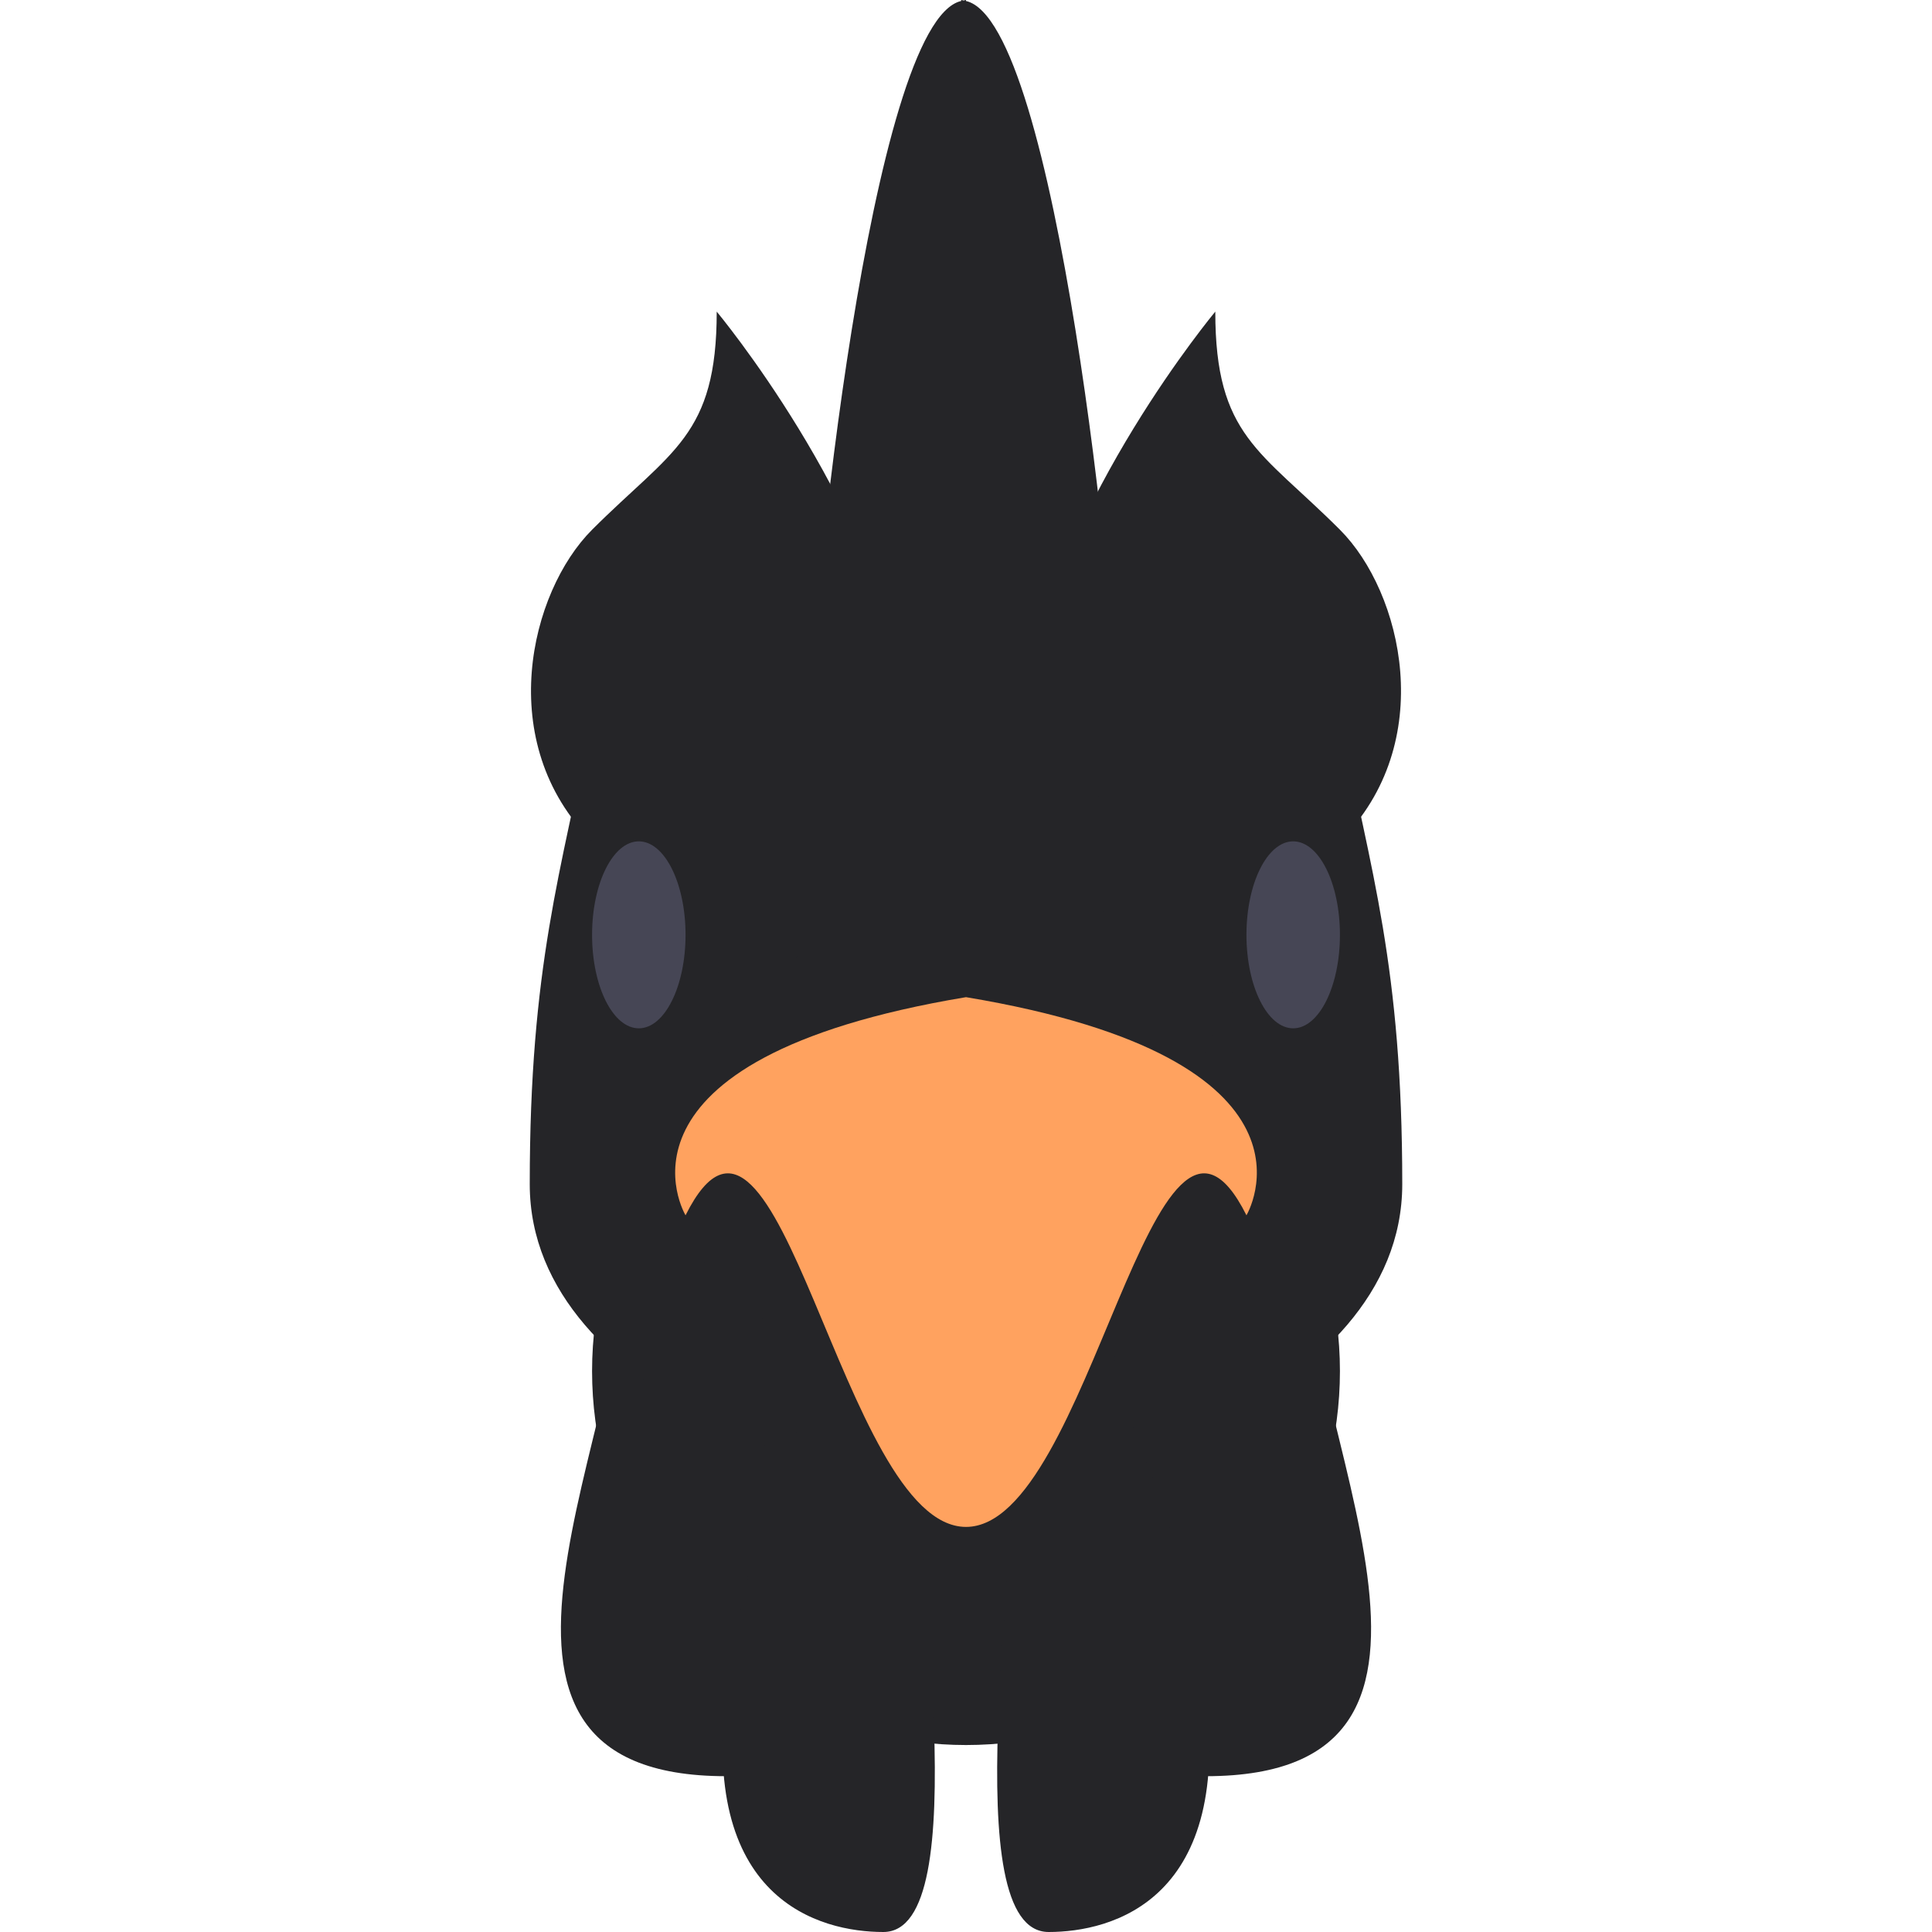
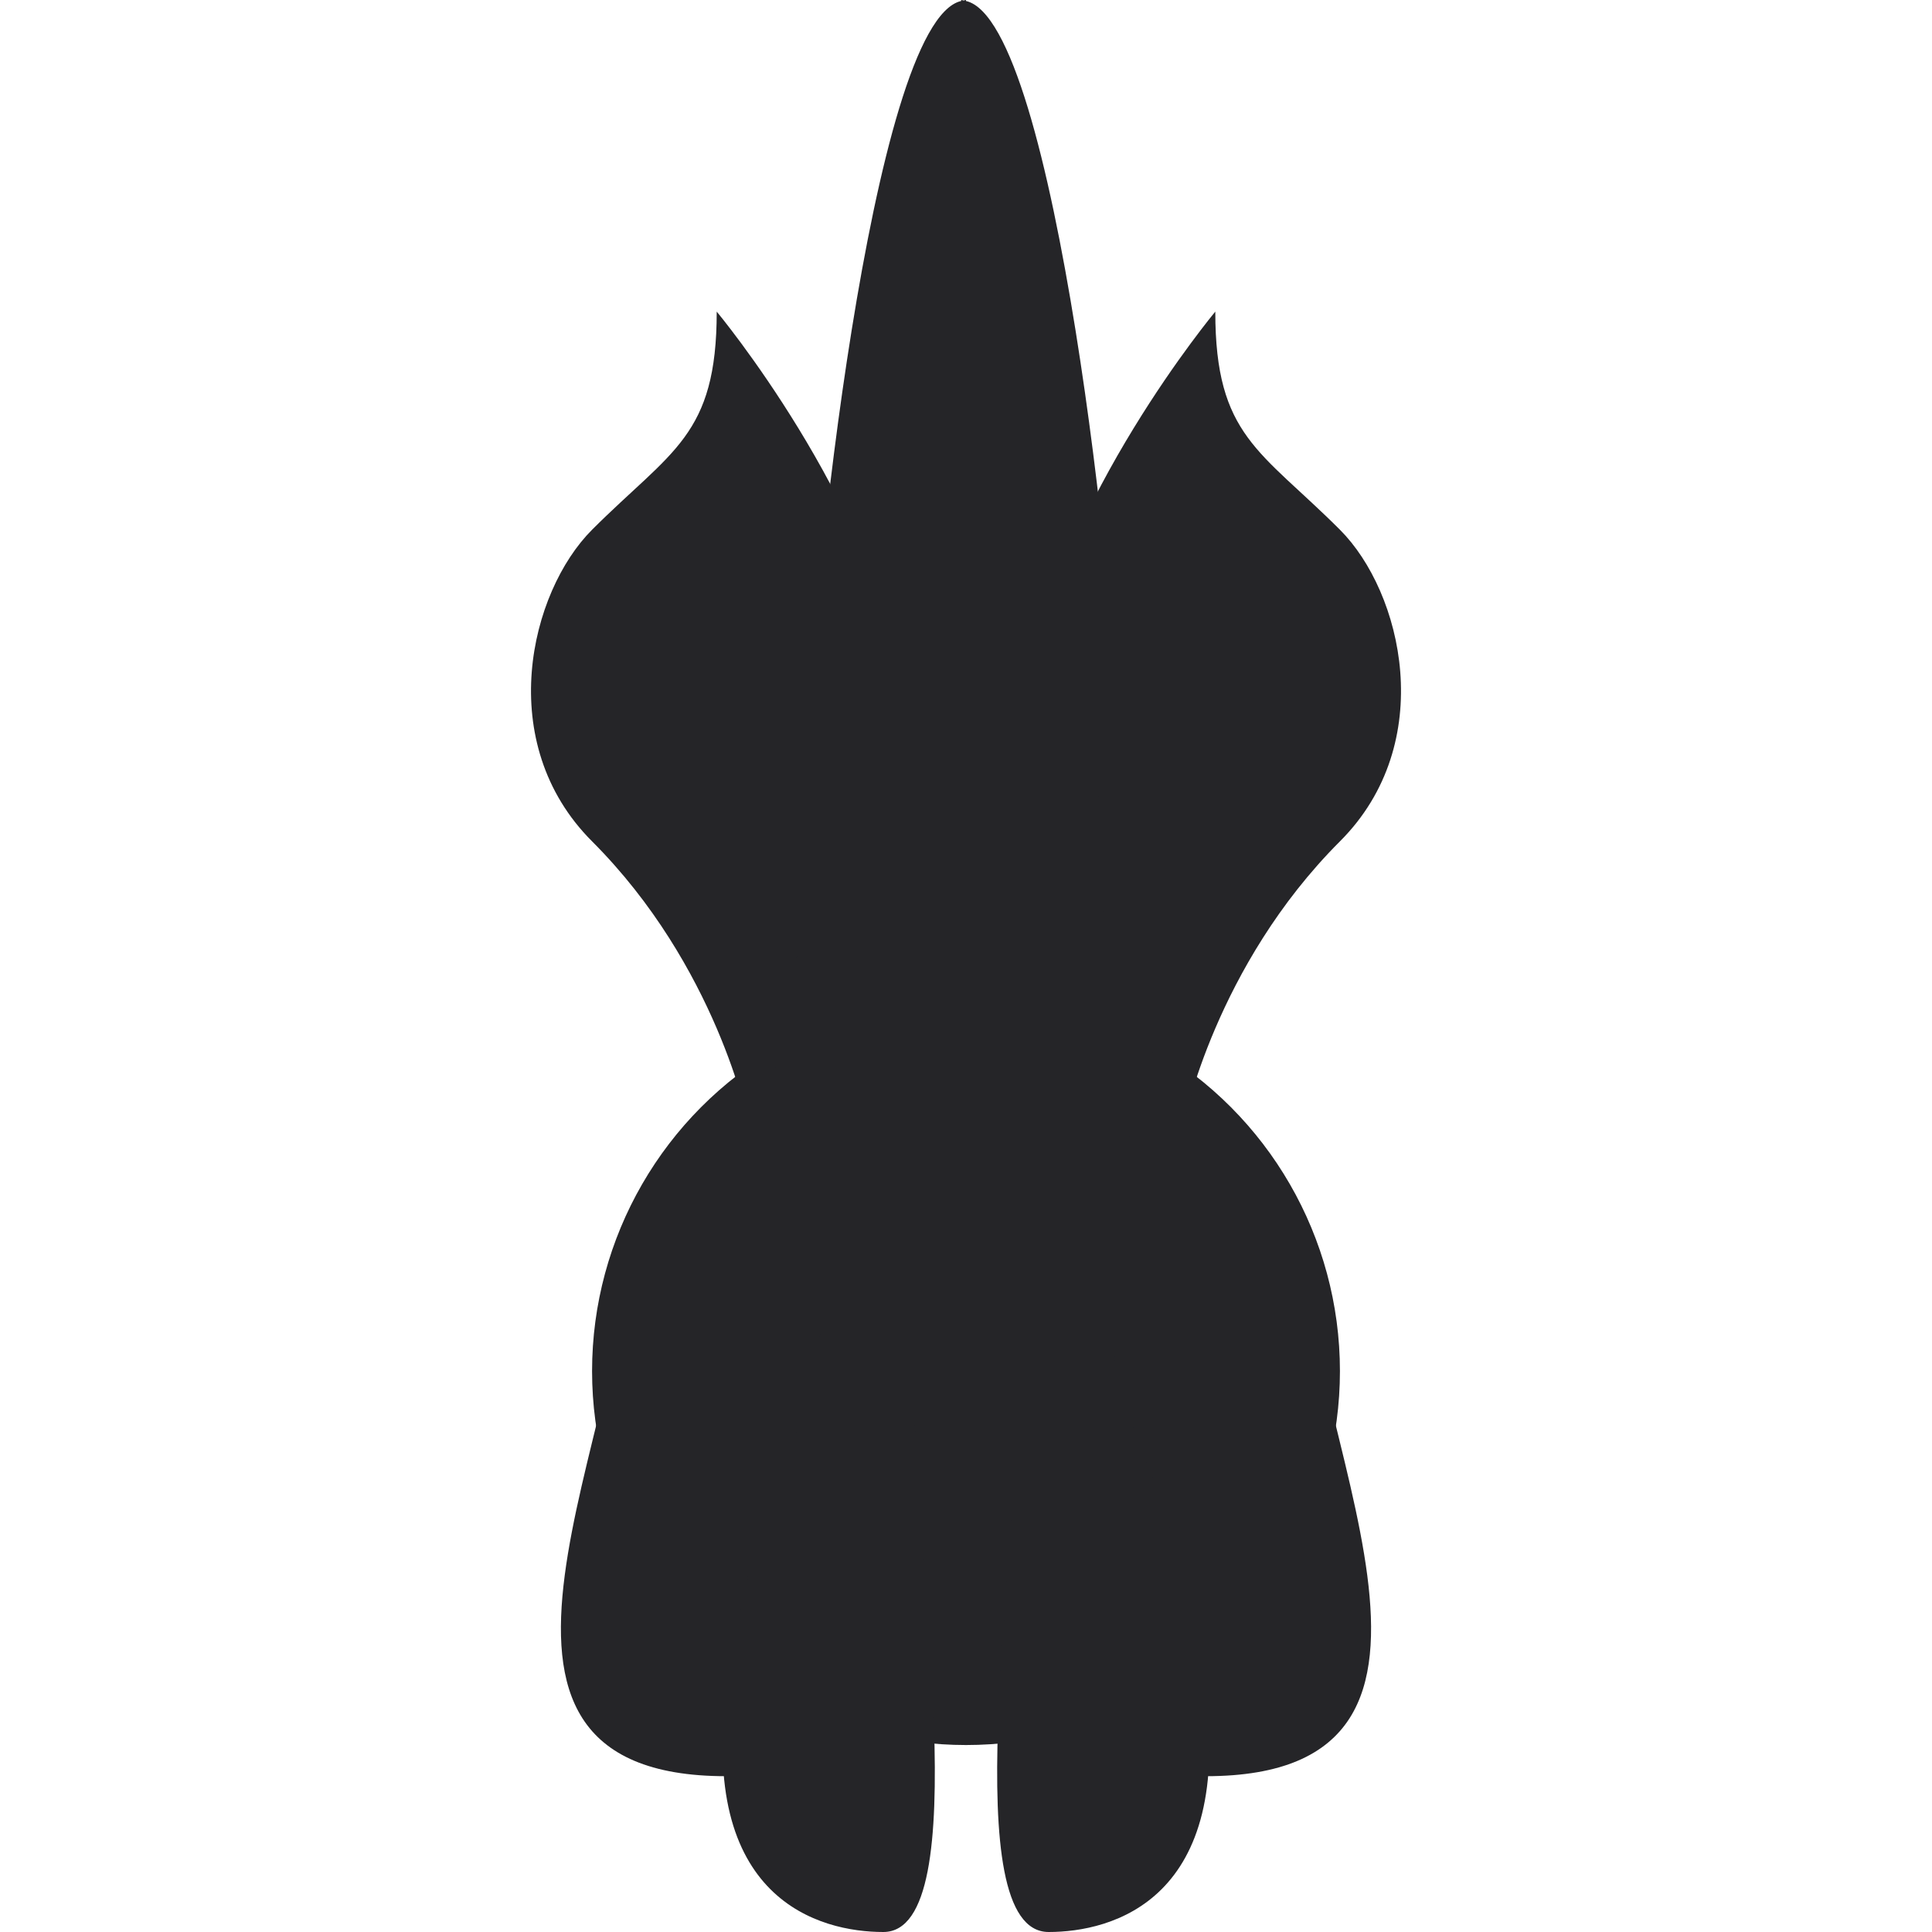
<svg xmlns="http://www.w3.org/2000/svg" height="800px" width="800px" version="1.1" id="Layer_1" viewBox="0 0 512.001 512.001" xml:space="preserve" fill="#000000">
  <g id="SVGRepo_bgCarrier" stroke-width="0" />
  <g id="SVGRepo_tracerCarrier" stroke-linecap="round" stroke-linejoin="round" />
  <g id="SVGRepo_iconCarrier">
    <circle style="fill:#252528;" cx="256.001" cy="363.356" r="99.097" />
    <g>
      <path style="fill:#252528;" d="M319.568,470.711c81.032,0,24.774-92.372,24.774-148.645l-49.548,8.258v140.387H319.568z" />
      <path style="fill:#252528;" d="M192.432,470.711c-81.032,0-24.774-92.372-24.774-148.645l49.548,8.258v140.387H192.432z" />
    </g>
-     <path style="fill:#252528;" d="M355.098,189.936h-99.097h-99.097c-8.258,41.29-16.516,66.065-16.516,123.871 s90.839,82.581,115.613,82.581c24.774,0,115.613-24.774,115.613-82.581S363.356,231.226,355.098,189.936z" />
    <g>
      <path style="fill:#252528;" d="M242.349,371.614c0,41.29,16.516,140.387-8.258,140.387c-16.548,0-49.548-8.258-41.29-66.065 c8.258-57.807,24.774-66.065,24.774-99.097h24.774C242.349,346.839,242.349,365.42,242.349,371.614z" />
      <path style="fill:#252528;" d="M269.651,371.614c0,41.29-16.516,140.387,8.258,140.387c16.548,0,49.548-8.258,41.29-66.065 s-24.774-66.065-24.774-99.097h-24.774C269.651,346.839,269.651,365.42,269.651,371.614z" />
    </g>
    <path style="fill:#252528;" d="M355.098,140.387c-21.054-21.054-33.032-24.774-33.032-57.807c0,0-41.29,49.548-49.548,99.097 h-33.032c-8.258-49.548-49.548-99.097-49.548-99.097c0,33.032-11.978,36.753-33.032,57.807c-16.516,16.516-26.114,56.467,0,82.581 c33.032,33.032,41.29,74.323,41.29,74.323h57.807h57.807c0,0,8.258-41.29,41.29-74.323 C381.212,196.853,371.614,156.904,355.098,140.387z" />
    <path style="fill:#252528;" d="M296.013,247.742c-16.516-24.774,0-41.29,0-57.807c0-25.661-15.954-184.171-40.012-189.674V0 c-0.215,0-0.424,0.106-0.639,0.131C255.148,0.106,254.937,0,254.723,0v0.261c-24.06,5.505-40.012,164.014-40.012,189.675 c0,16.516,16.516,33.032,0,57.807c-9.999,15-10.918,30-8.253,41.334c1.736,7.386,4.995,13.214,8.253,16.473h40.012h1.278h40.012 C304.271,297.291,312.529,272.517,296.013,247.742z" />
    <g>
-       <ellipse style="fill:#464655;" cx="169.291" cy="247.742" rx="12.387" ry="24.774" />
-       <ellipse style="fill:#464655;" cx="342.71" cy="247.742" rx="12.387" ry="24.774" />
-     </g>
-     <path style="fill:#252528;" d="M181.678,305.549v16.516c0,8.258,16.516,41.29,74.323,41.29s74.323-33.032,74.323-41.29v-16.516 H181.678z" />
-     <path style="fill:#FFA25F;" d="M256.001,264.259c-99.097,16.516-74.323,57.807-74.323,57.807 c24.774-49.548,41.29,82.581,74.323,82.581s49.548-132.129,74.323-82.581C330.323,322.065,355.098,280.775,256.001,264.259z" />
+       </g>
  </g>
</svg>